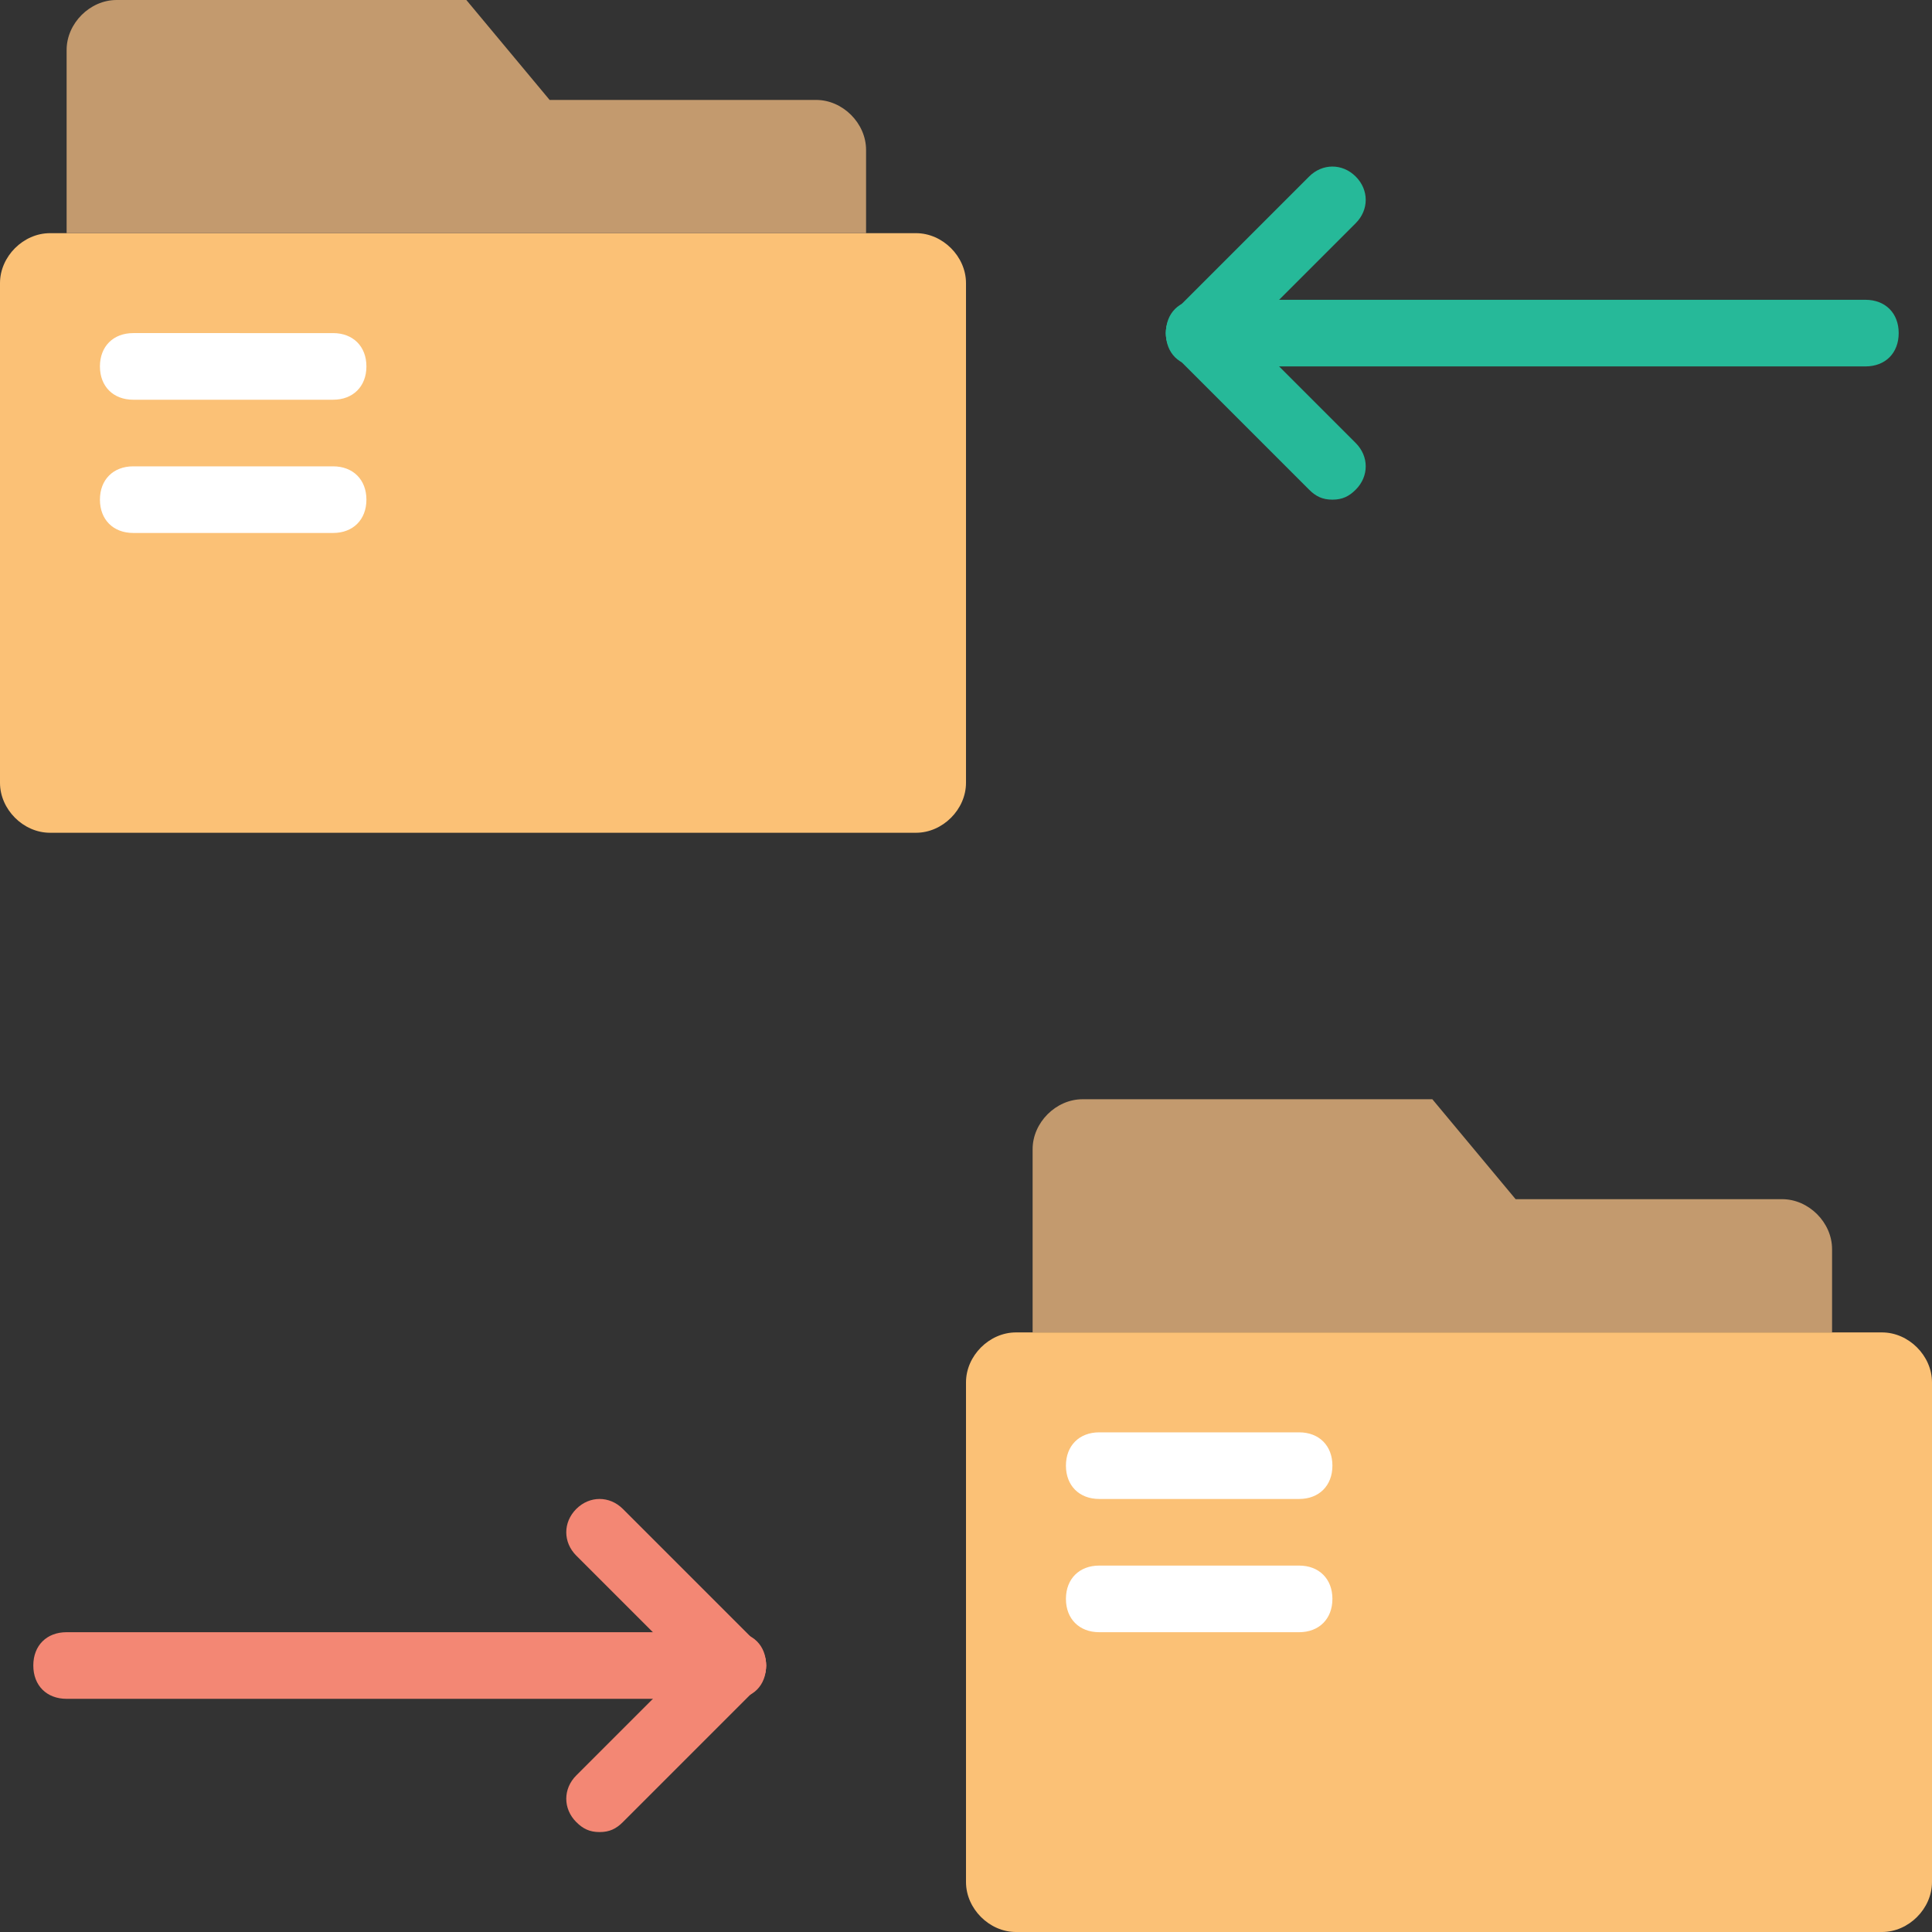
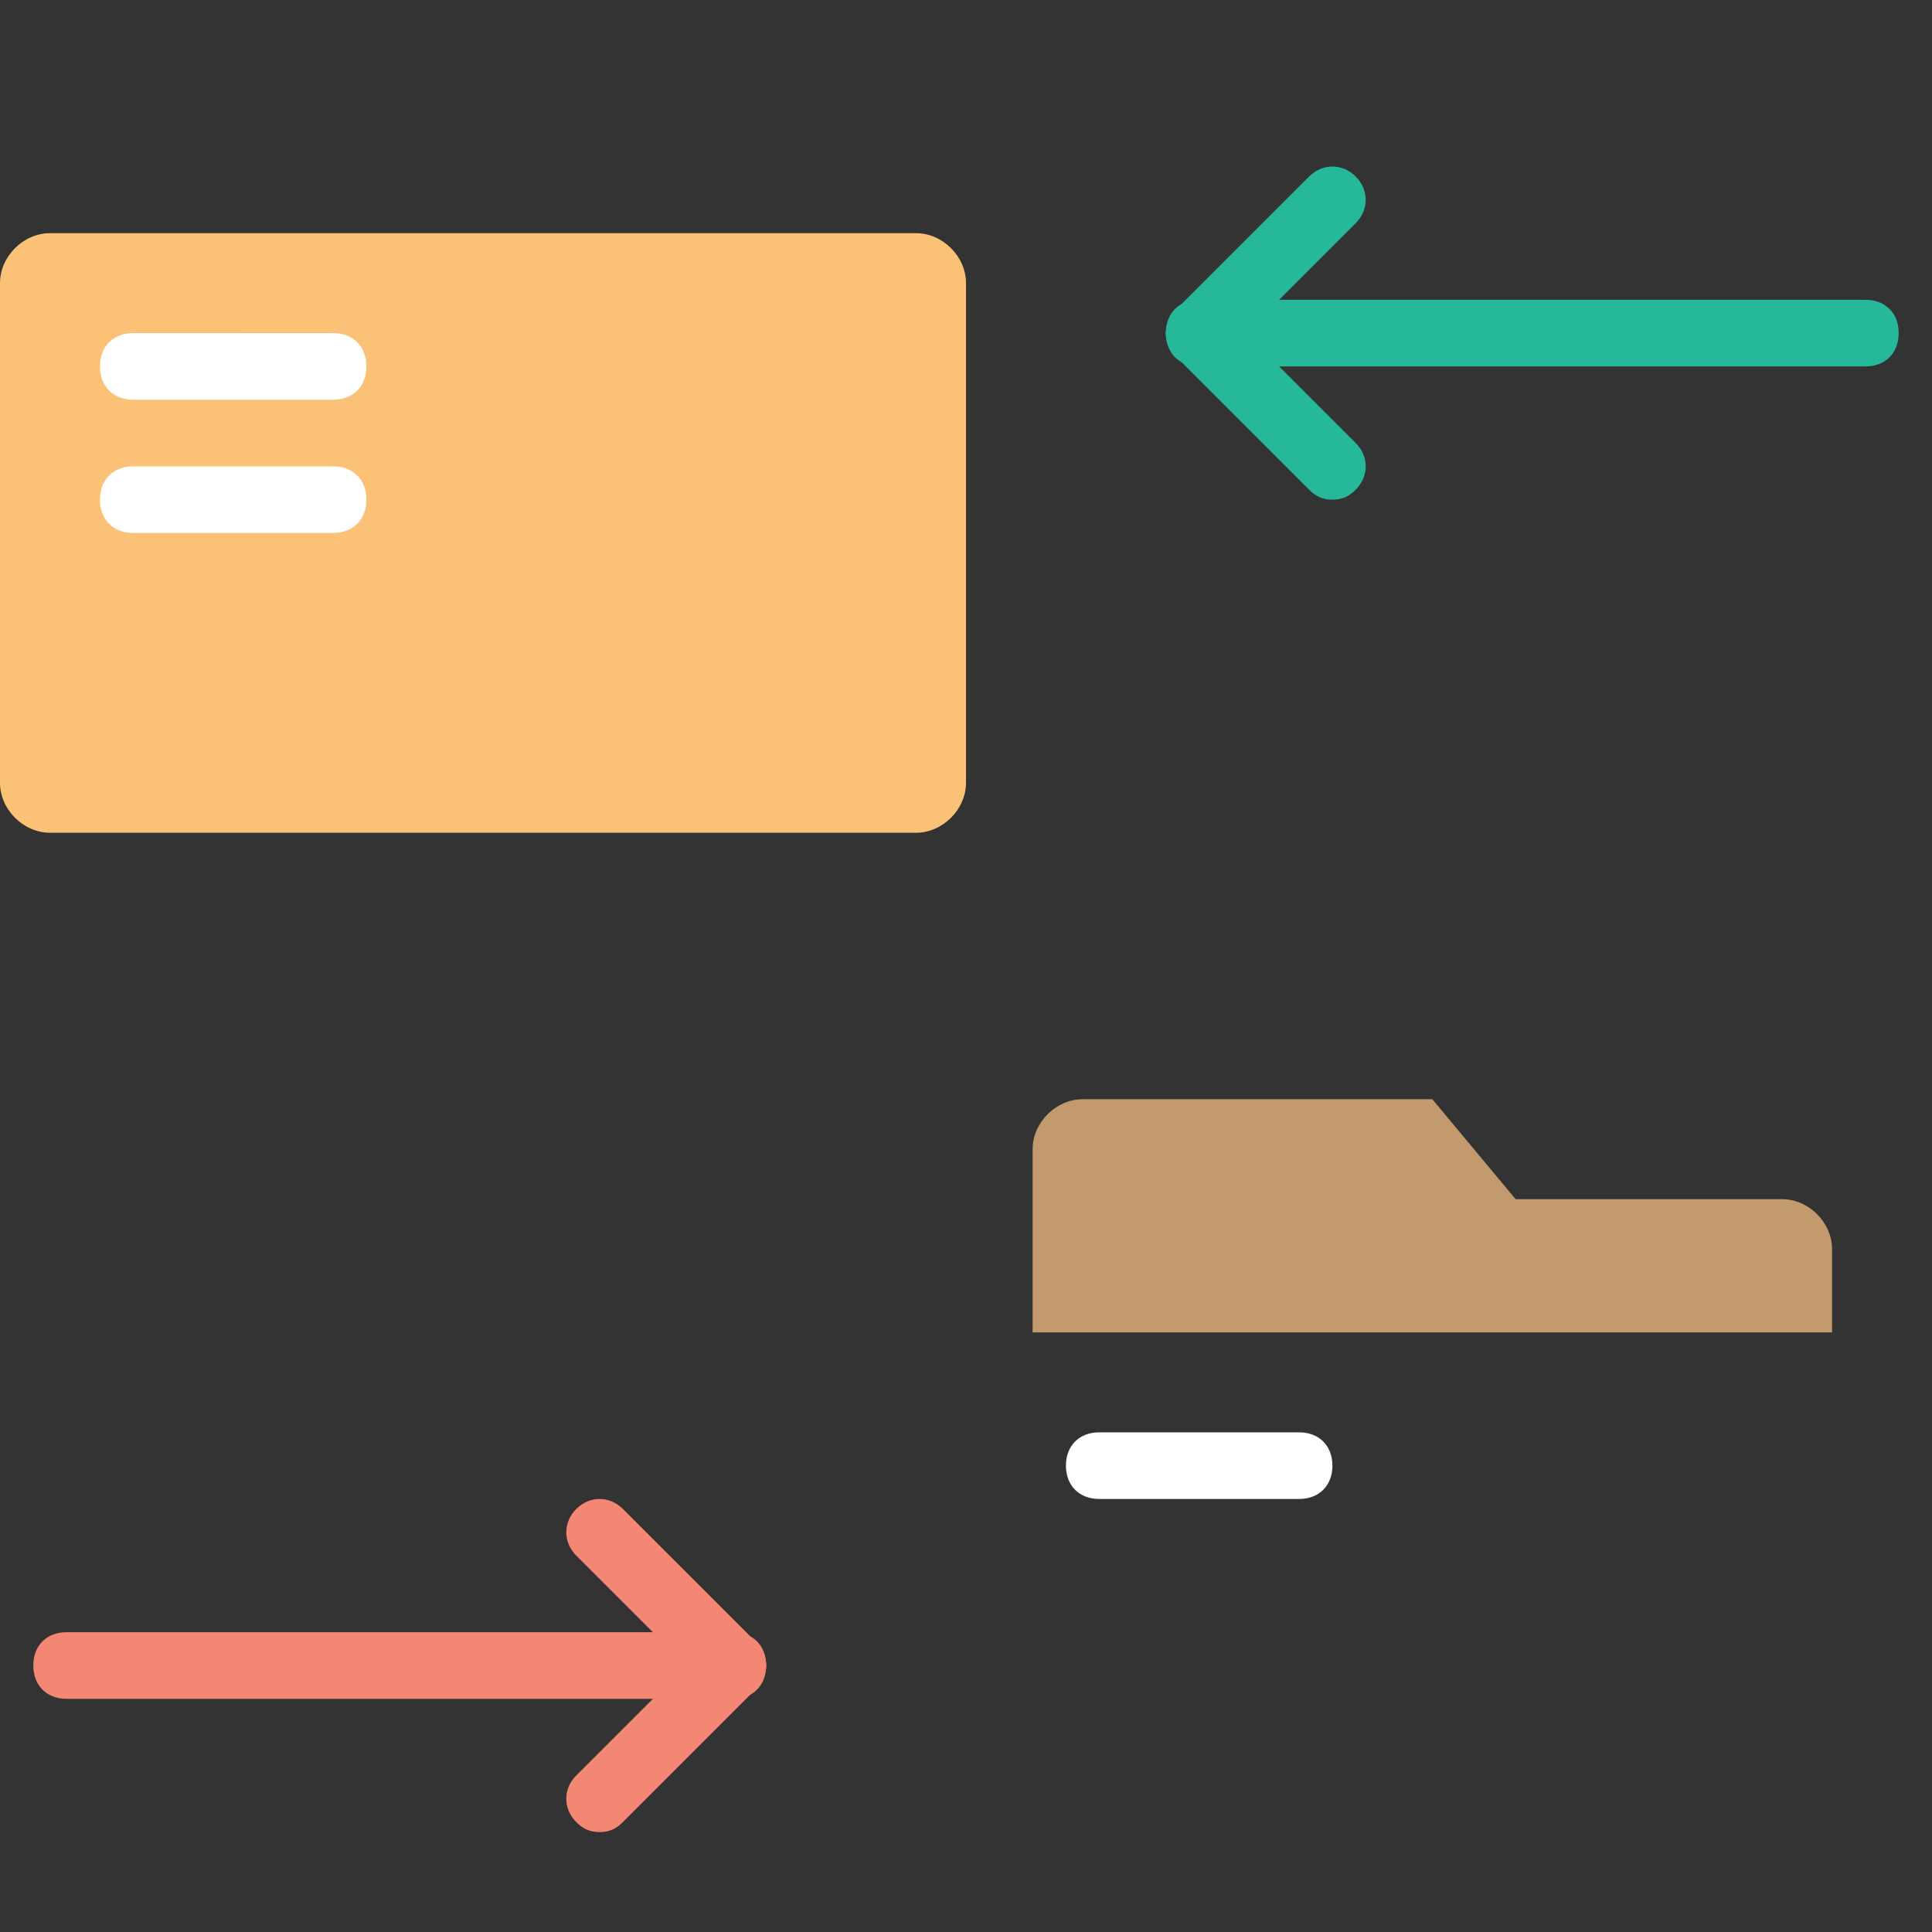
<svg xmlns="http://www.w3.org/2000/svg" height="800px" width="800px" version="1.1" id="Layer_1" viewBox="0 0 503.322 503.322" xml:space="preserve">
  <rect x="0" y="0" width="503.322" height="503.322" fill="#333333" stroke="none" />
  <path style="fill:#FBC176;" d="M0,73.763v130.169c0,6.942,6.075,13.017,13.017,13.017h225.627c6.942,0,13.017-6.075,13.017-13.017  V73.763c0-6.942-6.075-13.017-13.017-13.017H13.017C6.075,60.746,0,66.82,0,73.763" />
-   <path style="fill:#C39A6E;" d="M225.627,60.746V39.051c0-6.942-6.075-13.017-13.017-13.017h-69.424L121.492,0H30.373  c-6.942,0-13.017,6.075-13.017,13.017v47.729H225.627z" />
  <g>
    <path style="fill:#FFFFFF;" d="M86.78,104.136H34.712c-5.207,0-8.678-3.471-8.678-8.678c0-5.207,3.471-8.678,8.678-8.678H86.78   c5.207,0,8.678,3.471,8.678,8.678C95.458,100.664,91.986,104.136,86.78,104.136" />
    <path style="fill:#FFFFFF;" d="M86.78,138.847H34.712c-5.207,0-8.678-3.471-8.678-8.678s3.471-8.678,8.678-8.678H86.78   c5.207,0,8.678,3.471,8.678,8.678S91.986,138.847,86.78,138.847" />
  </g>
-   <path style="fill:#FBC176;" d="M251.661,360.136v130.169c0,6.942,6.075,13.017,13.017,13.017h225.627  c6.942,0,13.017-6.075,13.017-13.017V360.136c0-6.942-6.075-13.017-13.017-13.017H264.678  C257.736,347.119,251.661,353.193,251.661,360.136" />
  <g>
    <path style="fill:#FFFFFF;" d="M338.441,390.508h-52.068c-5.207,0-8.678-3.471-8.678-8.678s3.471-8.678,8.678-8.678h52.068   c5.207,0,8.678,3.471,8.678,8.678S343.647,390.508,338.441,390.508" />
-     <path style="fill:#FFFFFF;" d="M338.441,425.22h-52.068c-5.207,0-8.678-3.471-8.678-8.678c0-5.207,3.471-8.678,8.678-8.678h52.068   c5.207,0,8.678,3.471,8.678,8.678C347.119,421.749,343.647,425.22,338.441,425.22" />
  </g>
  <path style="fill:#C39A6E;" d="M477.288,347.119v-21.695c0-6.942-6.075-13.017-13.017-13.017h-69.424l-21.695-26.034h-91.119  c-6.942,0-13.017,6.075-13.017,13.017v47.729H477.288z" />
  <g>
    <path style="fill:#F38774;" d="M190.915,442.576H17.356c-5.207,0-8.678-3.471-8.678-8.678c0-5.207,3.471-8.678,8.678-8.678h173.559   c5.207,0,8.678,3.471,8.678,8.678C199.593,439.105,196.122,442.576,190.915,442.576" />
    <path style="fill:#F38774;" d="M190.915,442.576c-2.603,0-4.339-0.868-6.075-2.603l-34.712-34.712   c-3.471-3.471-3.471-8.678,0-12.149c3.471-3.471,8.678-3.471,12.149,0l34.712,34.712c3.471,3.471,3.471,8.678,0,12.149   C195.254,441.708,193.519,442.576,190.915,442.576" />
    <path style="fill:#F38774;" d="M156.203,477.288c-2.603,0-4.339-0.868-6.075-2.603c-3.471-3.471-3.471-8.678,0-12.149   l34.712-34.712c3.471-3.471,8.678-3.471,12.149,0c3.471,3.471,3.471,8.678,0,12.149l-34.712,34.712   C160.542,476.42,158.807,477.288,156.203,477.288" />
  </g>
  <g>
    <path style="fill:#26B999;" d="M485.966,95.458H312.407c-5.207,0-8.678-3.471-8.678-8.678c0-5.207,3.471-8.678,8.678-8.678h173.559   c5.207,0,8.678,3.471,8.678,8.678C494.644,91.986,491.173,95.458,485.966,95.458" />
    <path style="fill:#26B999;" d="M347.119,130.169c-2.603,0-4.339-0.868-6.075-2.603l-34.712-34.712   c-3.471-3.471-3.471-8.678,0-12.149c3.471-3.471,8.678-3.471,12.149,0l34.712,34.712c3.471,3.471,3.471,8.678,0,12.149   C351.458,129.302,349.722,130.169,347.119,130.169" />
    <path style="fill:#26B999;" d="M312.407,95.458c-2.603,0-4.339-0.868-6.075-2.603c-3.471-3.471-3.471-8.678,0-12.149l34.712-34.712   c3.471-3.471,8.678-3.471,12.149,0c3.471,3.471,3.471,8.678,0,12.149l-34.712,34.712C316.746,94.59,315.01,95.458,312.407,95.458" />
  </g>
</svg>